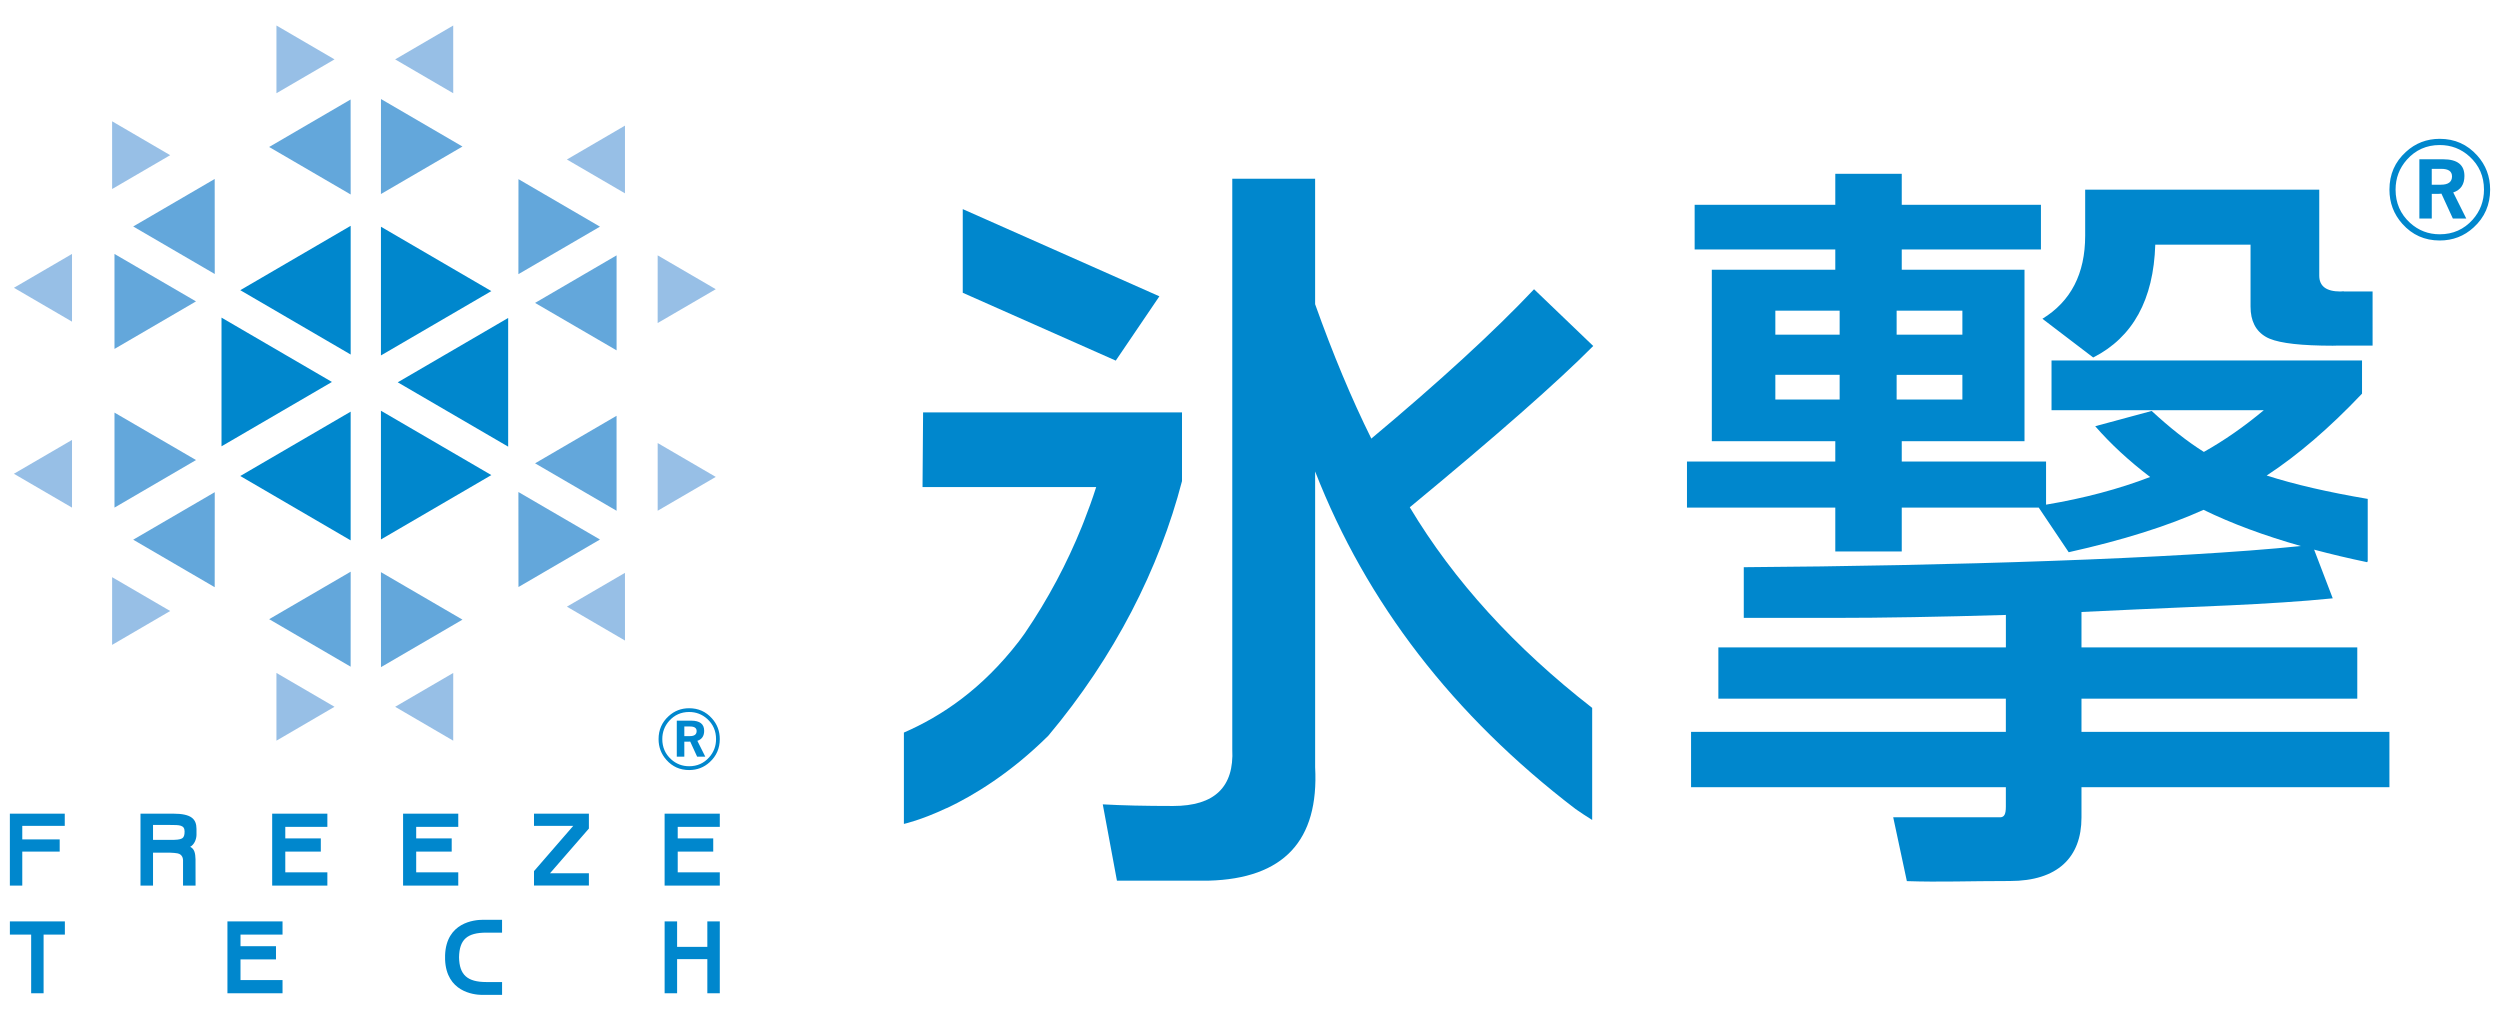
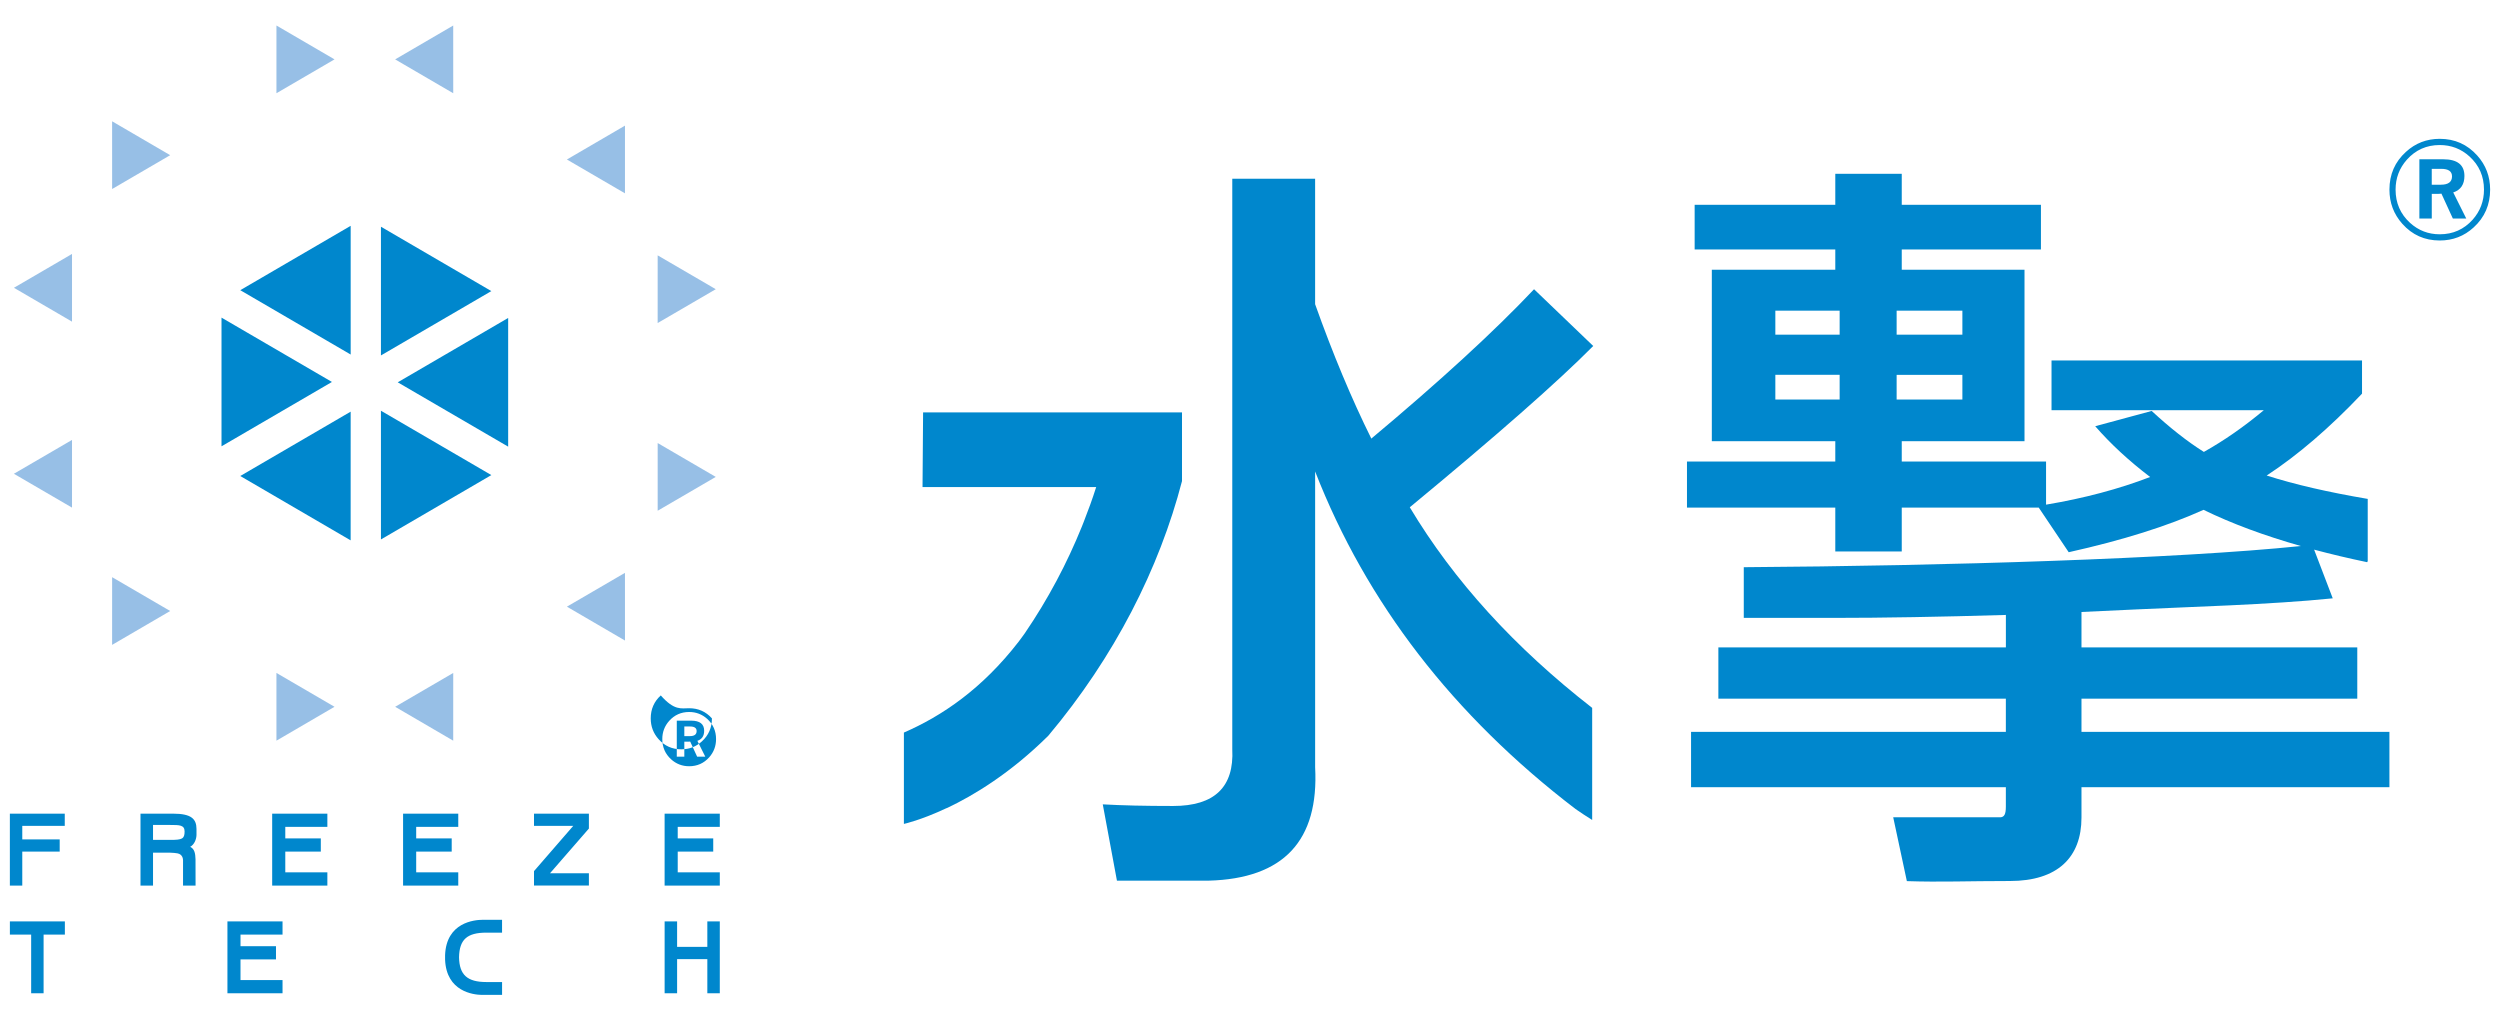
<svg xmlns="http://www.w3.org/2000/svg" version="1.1" id="レイヤー_1" x="0px" y="0px" width="147px" height="60px" viewBox="0 0 147 60" style="enable-background:new 0 0 147 60;" xml:space="preserve">
  <g>
    <g>
      <path style="fill:#0087CD;" d="M14.142,54.179h2.471v0.777h-2.471v0.623v0.056h2.086v0.777h-2.086v1.215h2.471v0.777h-3.24v0    v-0.777v-1.112v-0.158v-0.618V55.58v-0.623v-0.777H14.142z M0.581,54.953h1.251v3.451h0.731v-3.451h1.251v-0.775H0.581V54.953z     M41.591,55.674h-1.777v-1.495H39.08v4.225h0.734v-2.008h1.777v2.008h0.733v-4.225h-0.733V55.674z M26.171,56.157v0.272    c0.075,1.882,1.666,2.061,2.152,2.071h1.199v-0.756h-0.92c-1.125,0-1.591-0.421-1.61-1.452c0.018-1.046,0.47-1.453,1.609-1.453    h0.92v-0.755h-1.141C27.882,54.086,26.246,54.242,26.171,56.157 M10.181,47.843h-1.92v4.23h0.737v-1.935h1.014    c0.173,0.005,0.325,0.02,0.429,0.04c0.291,0.057,0.319,0.318,0.321,0.396v1.498h0.737l-0.003-1.549    c-0.011-0.336-0.053-0.602-0.312-0.731c0.229-0.124,0.358-0.412,0.369-0.687v-0.363C11.551,48.167,11.268,47.843,10.181,47.843     M10.012,49.386H8.998v-0.878h1.014c0.543,0,0.842,0,0.842,0.383C10.854,49.33,10.705,49.386,10.012,49.386 M1.31,52.073h-0.73    v-4.23h3.228v0.719H1.31v0.794h2.2v0.719h-2.2V52.073z M31.399,47.842h3.228v0.877l-2.288,2.63h2.288v0.719h-2.791h-0.097h-0.34    v-0.846l2.308-2.661h-2.308V47.842z M39.85,49.245v0.053h2.088v0.778H39.85v1.219h2.474v0.778h-3.245v-0.778v-1.113v-0.159v-0.619    v-0.159v-0.624v-0.778h0.771h2.474v0.778H39.85V49.245z M16.775,47.843h2.474v0.778h-2.474v0.624v0.053h2.089v0.778h-2.089v1.219    h2.474v0.778h-3.245v-0.778v-1.113v-0.159v-0.619v-0.159v-0.624v-0.778H16.775z M26.946,52.073h-3.245v-0.778v-1.113v-0.159    v-0.619v-0.159v-0.624v-0.778h0.771h2.474v0.778h-2.474v0.624v0.053h2.088v0.778h-2.088v1.219h2.474V52.073z" />
-       <path style="fill:#63A7DB;" d="M30.482,16.121l0.004-5.587l4.792,2.793L30.482,16.121z M27.193,8.616l-4.791-2.793l-0.003,5.586    L27.193,8.616z M7.832,31.734l4.792,2.793l0.003-5.587L7.832,31.734z M15.826,36.408l4.791,2.793l0.003-5.586L15.826,36.408z     M31.461,17.811l4.794,2.79l0-5.586L31.461,17.811z M31.462,27.243l4.793,2.79l-0.001-5.585L31.462,27.243z M30.482,28.93    l0.004,5.587l4.792-2.793L30.482,28.93z M22.399,33.642l0.003,5.586l4.791-2.793L22.399,33.642z M12.627,16.111l-0.003-5.587    l-4.792,2.793L12.627,16.111z M20.62,11.436L20.616,5.85l-4.791,2.793L20.62,11.436z M11.526,27.051l-4.794-2.79l0,5.586    L11.526,27.051z M11.524,17.722l-4.793-2.79l0.001,5.585L11.524,17.722z" />
      <path style="fill:#0087CD;" d="M22.399,20.9l0.001-7.568l6.491,3.784L22.399,20.9z M14.127,27.989l6.491,3.784l0.001-7.568    L14.127,27.989z M23.387,22.48l6.493,3.783l0-7.567L23.387,22.48z M22.399,24.151l0.001,7.568l6.491-3.784L22.399,24.151z     M20.62,20.847l-0.001-7.568l-6.491,3.784L20.62,20.847z M19.518,22.459l-6.493-3.783l0,7.567L19.518,22.459z" />
      <path style="fill:#97BFE6;" d="M36.748,11.368l-3.414-1.989l3.415-1.992L36.748,11.368z M26.649,1.5l-3.414,1.992l3.415,1.991    L26.649,1.5z M6.592,37.919l3.415-1.992l-3.414-1.989L6.592,37.919z M16.255,43.551l3.414-1.992l-3.415-1.991L16.255,43.551z     M38.671,15.015l-0.001,3.98l3.417-1.99L38.671,15.015z M38.671,26.051l0,3.981l3.415-1.99L38.671,26.051z M36.748,33.683    l-3.414,1.989l3.415,1.992L36.748,33.683z M26.65,39.569l-3.415,1.991l3.414,1.992L26.65,39.569z M6.593,11.114l3.414-1.989    L6.592,7.132L6.593,11.114z M16.255,5.482l3.415-1.991L16.255,1.5L16.255,5.482z M4.234,29.848l0-3.98l-3.417,1.99L4.234,29.848z     M4.234,18.913l0-3.981l-3.415,1.99L4.234,18.913z" />
-       <path style="fill:#0087CD;" d="M40.522,41.644c0.538,0,0.985,0.199,1.34,0.597c0.308,0.342,0.461,0.748,0.461,1.219    c0,0.543-0.197,0.994-0.591,1.353c-0.338,0.311-0.742,0.466-1.21,0.466c-0.538,0-0.984-0.199-1.337-0.597    c-0.307-0.345-0.461-0.752-0.461-1.222c0-0.543,0.197-0.993,0.591-1.35C39.654,41.799,40.056,41.644,40.522,41.644 M40.522,41.865    c-0.471,0-0.863,0.175-1.175,0.524c-0.269,0.303-0.404,0.659-0.404,1.069c0,0.478,0.173,0.875,0.519,1.19    c0.3,0.271,0.654,0.407,1.06,0.407c0.473,0,0.866-0.175,1.178-0.524c0.269-0.303,0.404-0.661,0.404-1.073    c0-0.475-0.173-0.871-0.519-1.186C41.285,42.002,40.931,41.865,40.522,41.865 M39.795,42.375h0.85c0.507,0,0.76,0.199,0.76,0.597    c0,0.303-0.133,0.499-0.4,0.589l0.465,0.931h-0.479l-0.407-0.887c-0.024,0.005-0.066,0.007-0.126,0.007h-0.22v0.881h-0.443V42.375    z M40.238,42.717v0.567h0.324c0.267,0,0.4-0.099,0.4-0.298c0-0.179-0.129-0.269-0.386-0.269H40.238z" />
+       <path style="fill:#0087CD;" d="M40.522,41.644c0.538,0,0.985,0.199,1.34,0.597c0,0.543-0.197,0.994-0.591,1.353c-0.338,0.311-0.742,0.466-1.21,0.466c-0.538,0-0.984-0.199-1.337-0.597    c-0.307-0.345-0.461-0.752-0.461-1.222c0-0.543,0.197-0.993,0.591-1.35C39.654,41.799,40.056,41.644,40.522,41.644 M40.522,41.865    c-0.471,0-0.863,0.175-1.175,0.524c-0.269,0.303-0.404,0.659-0.404,1.069c0,0.478,0.173,0.875,0.519,1.19    c0.3,0.271,0.654,0.407,1.06,0.407c0.473,0,0.866-0.175,1.178-0.524c0.269-0.303,0.404-0.661,0.404-1.073    c0-0.475-0.173-0.871-0.519-1.186C41.285,42.002,40.931,41.865,40.522,41.865 M39.795,42.375h0.85c0.507,0,0.76,0.199,0.76,0.597    c0,0.303-0.133,0.499-0.4,0.589l0.465,0.931h-0.479l-0.407-0.887c-0.024,0.005-0.066,0.007-0.126,0.007h-0.22v0.881h-0.443V42.375    z M40.238,42.717v0.567h0.324c0.267,0,0.4-0.099,0.4-0.298c0-0.179-0.129-0.269-0.386-0.269H40.238z" />
    </g>
    <g>
      <path style="fill:#0087CD;" d="M93.619,41.623c-4.553-3.544-8.136-7.472-10.724-11.795c5.102-4.215,8.699-7.376,10.787-9.484    l-3.48-3.337c-2.322,2.459-5.51,5.387-9.568,8.782c-1.161-2.341-2.261-4.976-3.305-7.903V10.51h-4.871v33.545    c0.114,2.225-1.044,3.337-3.479,3.337c-1.636,0-3.012-0.032-4.136-0.096l0.833,4.487h5.391c4.407-0.118,6.494-2.344,6.263-6.674    V27.722c3.014,7.727,8.116,14.345,15.309,19.846c0.255,0.183,0.63,0.425,0.981,0.646V41.623z" />
-       <polygon style="fill:#0087CD;" points="56.61,12.296 68.172,17.423 65.607,21.204 56.61,17.215   " />
      <path style="fill:#0087CD;" d="M54.278,24.248l-0.033,4.391h10.211c-0.215,0.679-0.462,1.358-0.728,2.036    c-0.039,0.1-0.078,0.197-0.117,0.296c-0.864,2.136-1.979,4.252-3.353,6.266c-0.056,0.077-0.111,0.156-0.167,0.231    c-0.062,0.088-0.131,0.173-0.193,0.26c-2.148,2.776-4.5,4.368-6.749,5.347l0,5.371c0,0,0.995-0.215,2.514-0.931    c0.001,0.002,0.002,0.003,0.004,0.005c1.59-0.749,3.756-2.062,5.973-4.259c3.903-4.648,6.529-9.844,7.862-14.973v-4.039H54.278z" />
-       <path style="fill:#0087CD;" d="M126.73,14.385h5.602v3.644c0,0.838,0.301,1.431,0.902,1.778c0.519,0.307,1.606,0.478,3.256,0.513    v0.001h0.04c0.205,0.004,0.414,0.007,0.636,0.007c0.101,0,0.19-0.006,0.288-0.007h2.054V17.14h-1.702v-0.016    c-0.065,0.004-0.118,0.016-0.189,0.016c-0.831,0-1.245-0.311-1.245-0.933v-5.053h-13.764v2.71c0,2.227-0.838,3.853-2.514,4.88    l2.986,2.277C125.412,19.836,126.63,17.624,126.73,14.385" />
      <path style="fill:#0087CD;" d="M122.391,43.032v-1.952h16.217v-3.014h-16.217v-2.082l3.265-0.152    c2.907-0.144,7.829-0.273,11.509-0.65l-1.095-2.863c0.99,0.264,2.026,0.511,3.118,0.738l0.034-0.061v-3.66    c-2.305-0.391-4.294-0.847-5.941-1.375c1.833-1.2,3.702-2.805,5.606-4.814v-1.952h-2.255h-16.002v2.927h0.704h1.1h4.039h0.199    h6.438c-1.16,0.969-2.335,1.786-3.523,2.451c-0.974-0.612-1.997-1.417-3.068-2.409l-3.32,0.898c0.9,1.034,1.974,2.03,3.23,2.986    c-1.847,0.709-3.887,1.251-6.121,1.626v-2.537h-8.485v-1.193h7.218V15.86h-7.218v-1.193h8.184v-2.624h-8.184v-1.822h-3.908v1.822    h-8.27v2.624h8.27v1.193h-7.26v10.084h7.26v1.193h-8.721v2.71h8.721v2.581h3.908v-2.581h8.055l1.762,2.624    c3.179-0.708,5.821-1.54,7.927-2.493c1.648,0.805,3.558,1.513,5.723,2.129c-7.292,0.749-20.833,1.164-32.756,1.245v2.98h5.36    c2.793,0,6.143-0.058,10.052-0.173v1.908H101.04v3.014h16.904v1.952h-18.51v3.254h18.51v1.148c0,0.463-0.103,0.6-0.311,0.622    h-6.312l0.802,3.753c1.999,0.067,3.552-0.007,6.058-0.007c2.807,0,4.21-1.39,4.21-3.732v-1.784h18.107v-3.254H122.391z     M111.522,18.267h3.866v1.41h-3.866V18.267z M108.171,23.493h-3.781v-1.453h3.781V23.493z M108.171,19.677h-3.781v-1.41h3.781    V19.677z M111.522,22.041h3.866v1.453h-3.866V22.041z" />
      <path style="fill:#0087CD;" d="M143.456,8.163c0.885,0,1.62,0.327,2.205,0.981c0.506,0.563,0.759,1.231,0.759,2.005    c0,0.893-0.324,1.636-0.972,2.226c-0.557,0.511-1.221,0.766-1.992,0.766c-0.885,0-1.618-0.327-2.199-0.981    c-0.506-0.567-0.758-1.237-0.758-2.011c0-0.894,0.324-1.634,0.972-2.221C142.027,8.418,142.689,8.163,143.456,8.163     M143.456,8.528c-0.775,0-1.419,0.287-1.932,0.861c-0.442,0.499-0.664,1.085-0.664,1.76c0,0.786,0.284,1.438,0.853,1.957    c0.494,0.447,1.075,0.67,1.743,0.67c0.778,0,1.424-0.287,1.938-0.861c0.442-0.499,0.664-1.087,0.664-1.765    c0-0.782-0.284-1.433-0.853-1.951C144.71,8.751,144.127,8.528,143.456,8.528 M142.258,9.365h1.399    c0.834,0,1.251,0.327,1.251,0.982c0,0.499-0.219,0.822-0.658,0.969l0.765,1.532h-0.788l-0.67-1.46    c-0.04,0.008-0.109,0.012-0.207,0.012h-0.362v1.448h-0.729V9.365z M142.987,9.928v0.933h0.534c0.438,0,0.658-0.163,0.658-0.49    c0-0.295-0.211-0.443-0.634-0.443H142.987z" />
    </g>
  </g>
</svg>